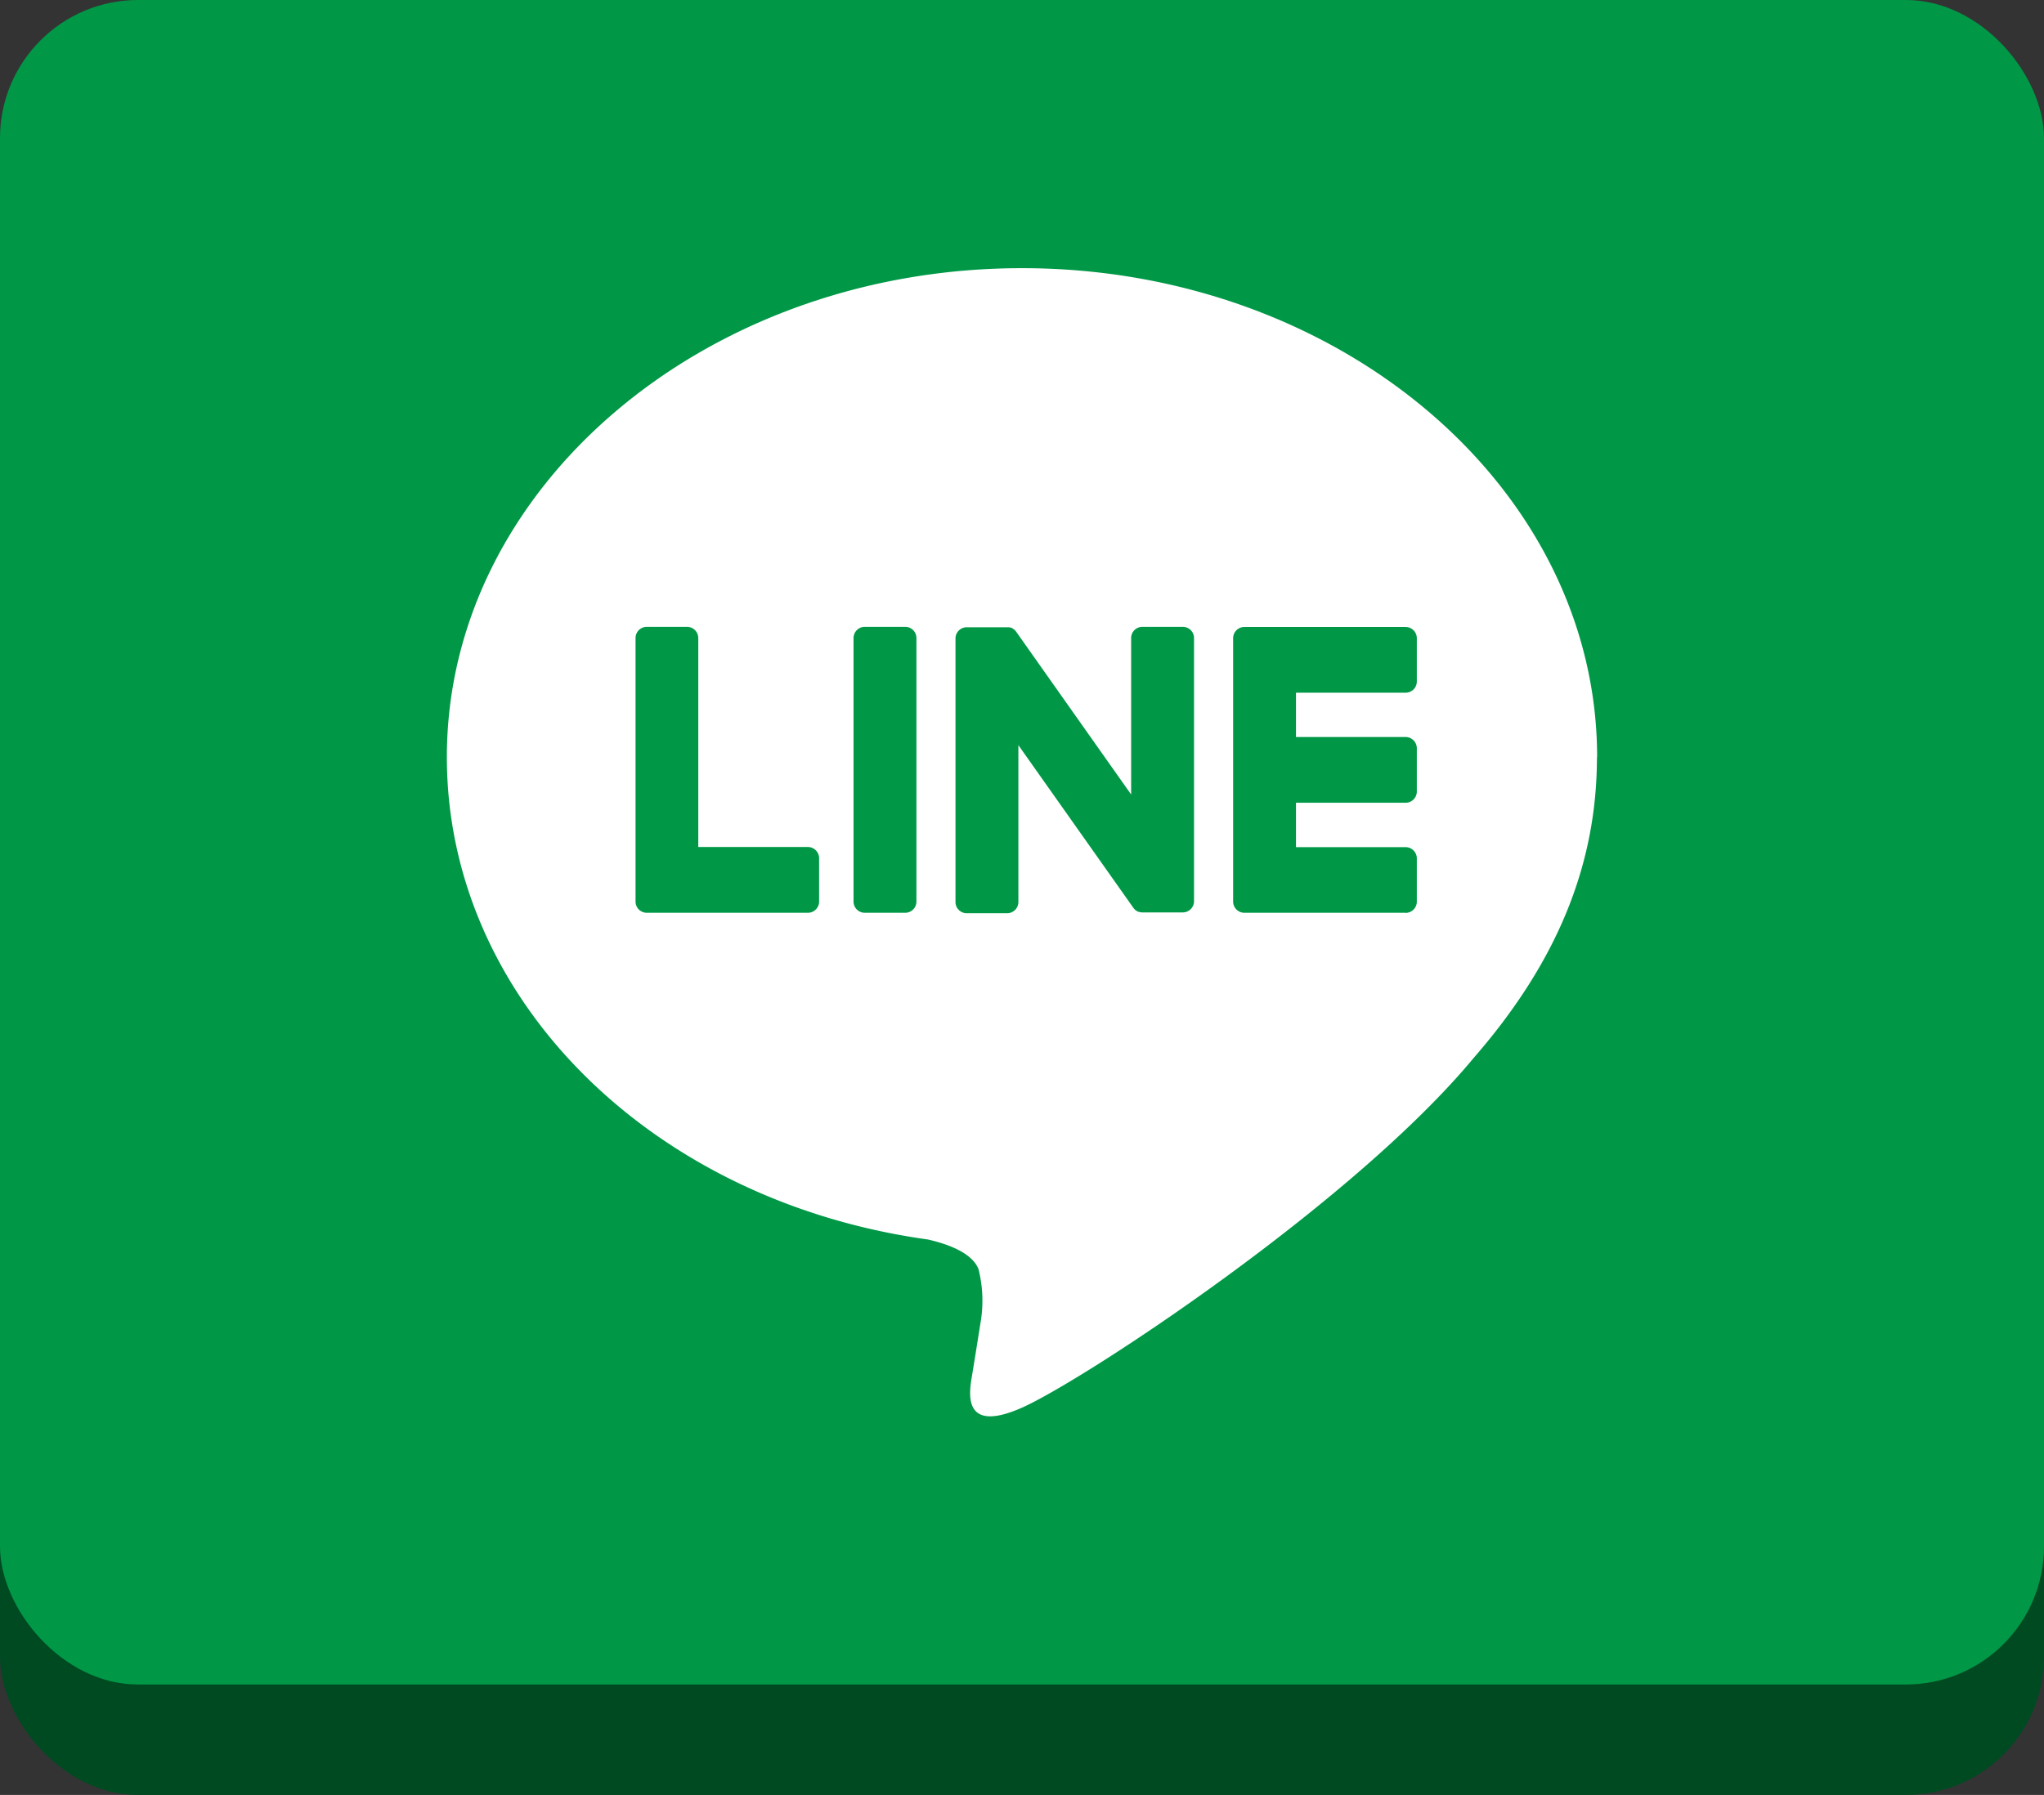
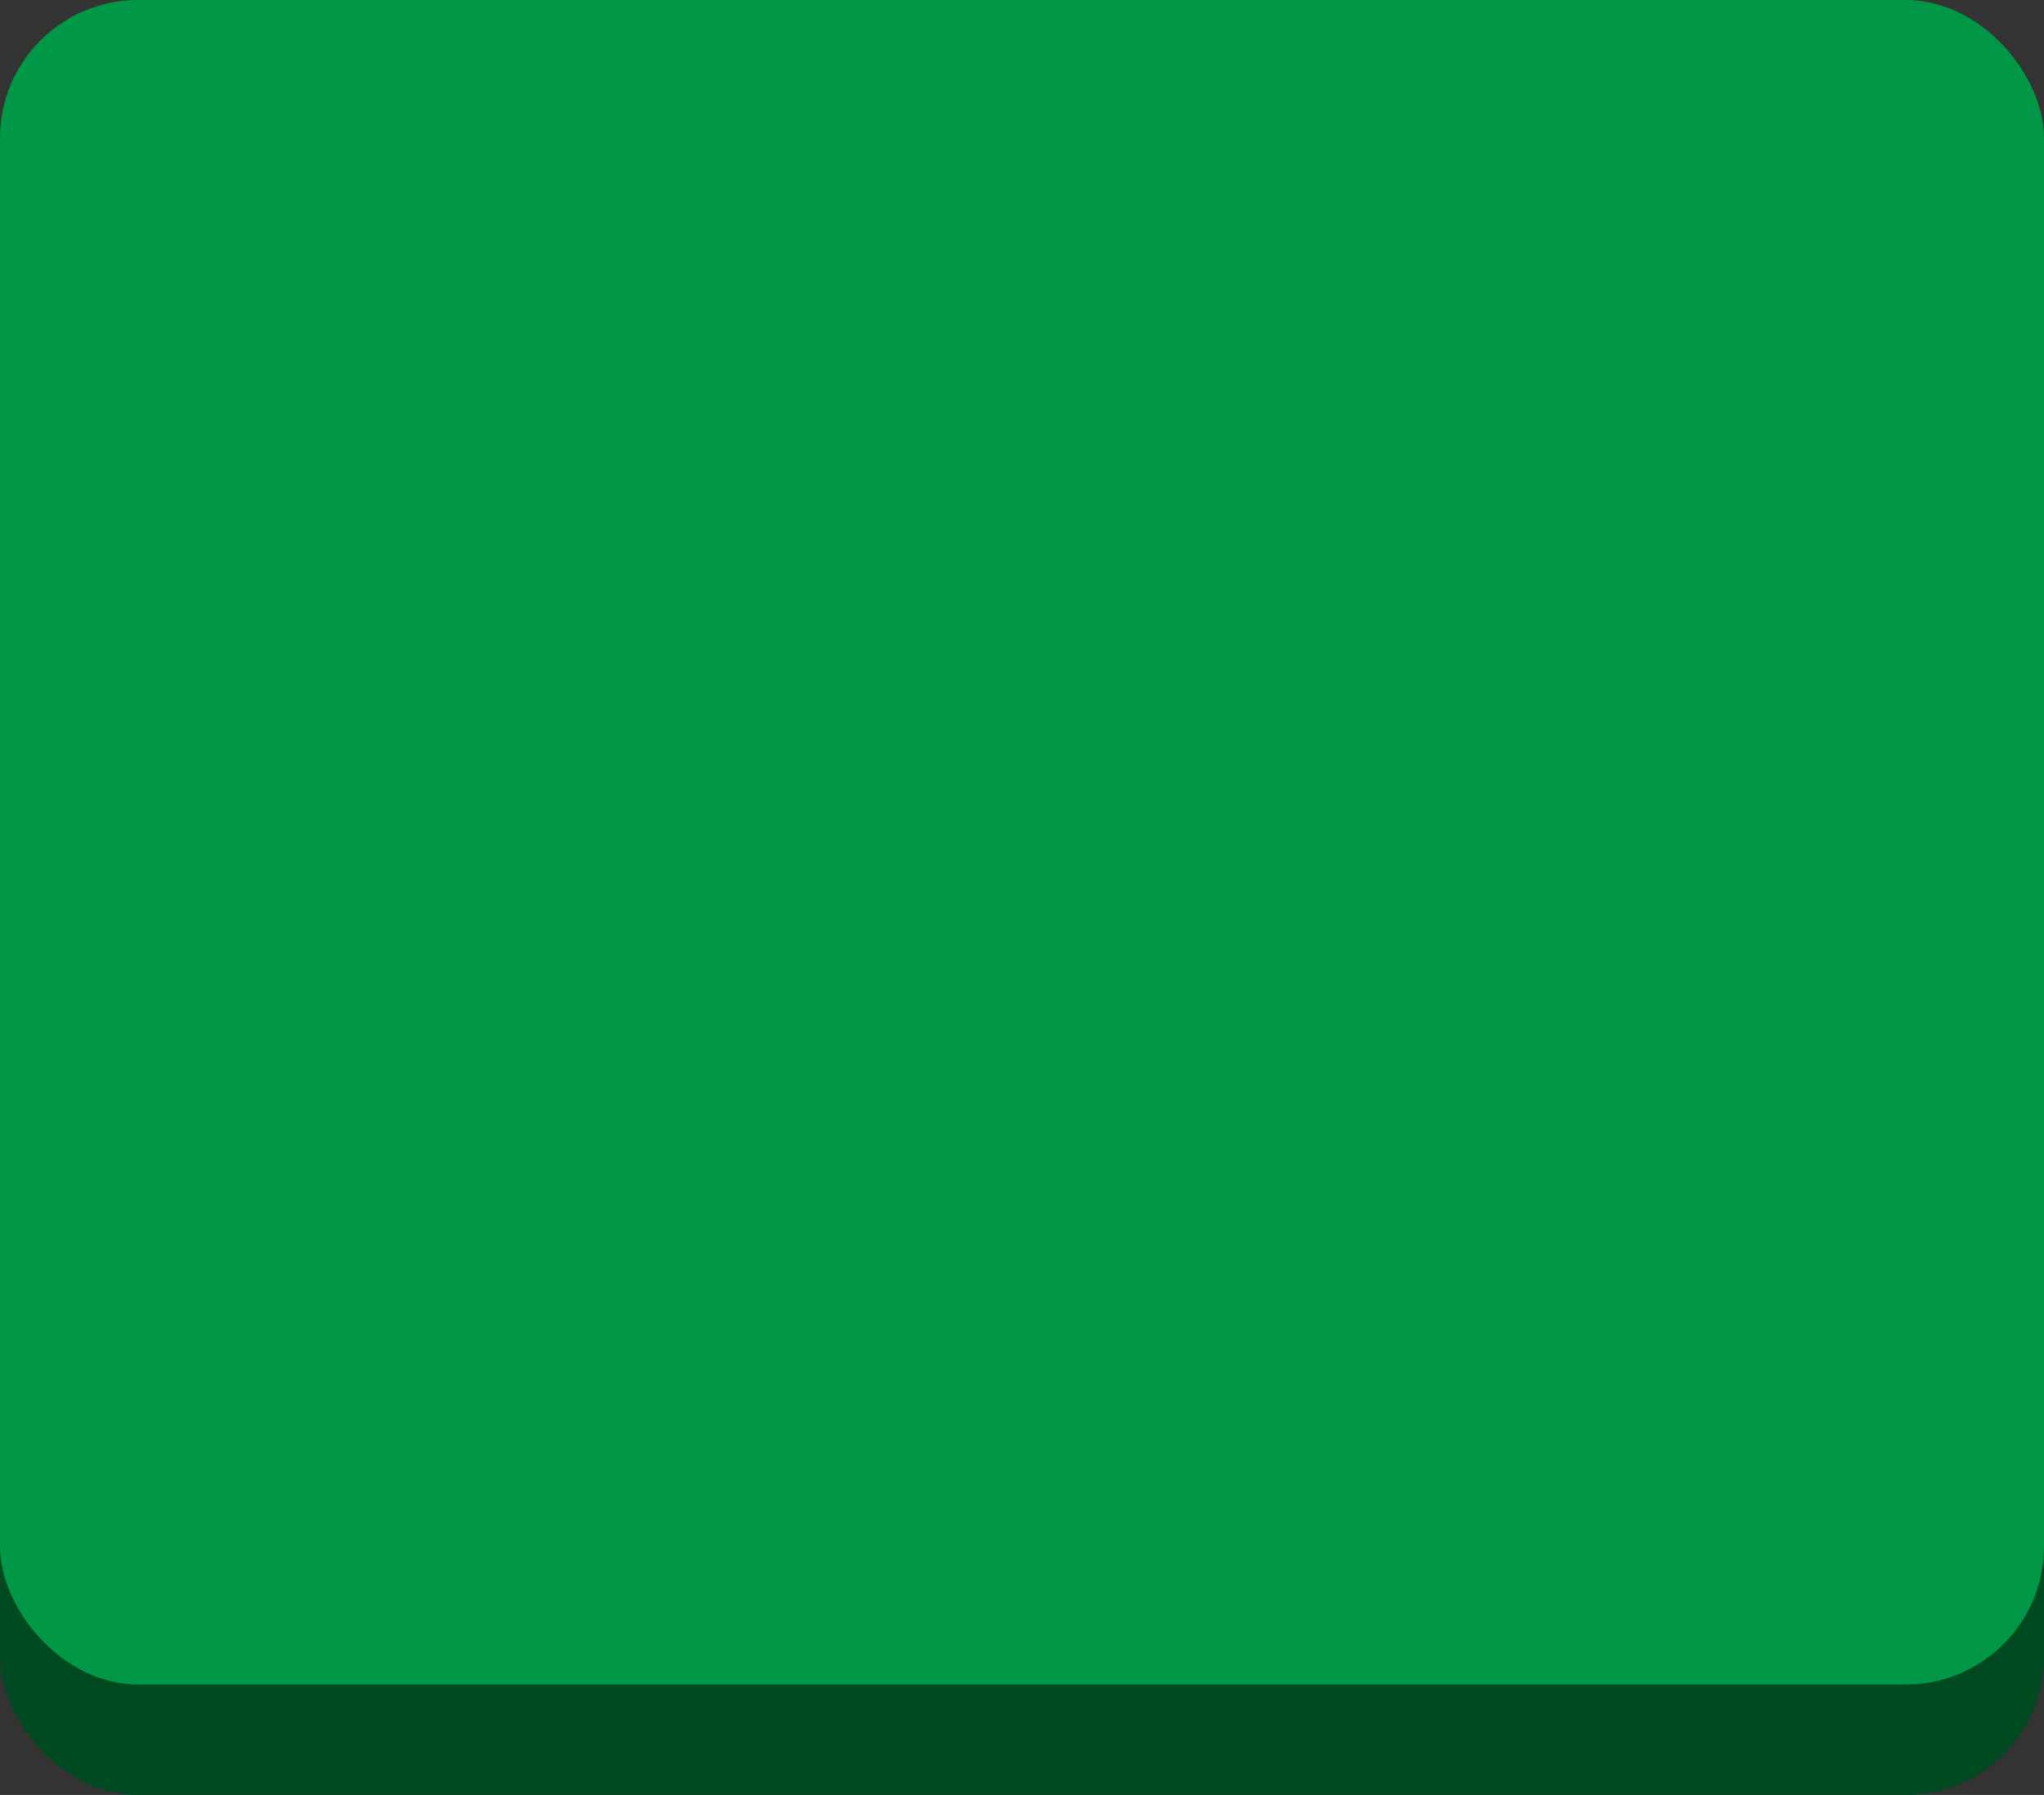
<svg xmlns="http://www.w3.org/2000/svg" width="74" height="65" viewBox="0 0 74 65">
  <rect x="0" y="0" width="74" height="65" fill="#333333" stroke="none" />
  <g id="グループ_96599" data-name="グループ 96599" transform="translate(-325 -746)">
    <rect id="長方形_10990" data-name="長方形 10990" width="74" height="45" rx="5" transform="translate(325 766)" fill="#004a22" />
    <rect id="長方形_10988" data-name="長方形 10988" width="74" height="61" rx="5" transform="translate(325 746)" fill="#009846" />
    <g id="グループ_96600" data-name="グループ 96600" transform="translate(341.178 755.711)">
-       <path id="パス_102071" data-name="パス 102071" d="M41.643,17.706C41.643,7.943,32.3,0,20.821,0S0,7.943,0,17.706c0,8.752,7.408,16.082,17.414,17.468.678.154,1.6.469,1.834,1.076a4.69,4.69,0,0,1,.067,1.973s-.244,1.539-.3,1.868c-.091.551-.418,2.157,1.8,1.176s11.991-7.4,16.359-12.667h0c3.017-3.468,4.463-6.987,4.463-10.894" transform="translate(0 0)" fill="#fff" />
      <path id="パス_102072" data-name="パス 102072" d="M152.12,73.865h-5.85a.407.407,0,0,1-.4-.417v-.007h0v-9.5h0v-.009a.407.407,0,0,1,.4-.417h5.85a.409.409,0,0,1,.4.417v1.547a.407.407,0,0,1-.4.417h-3.975V67.5h3.975a.409.409,0,0,1,.4.417v1.547a.407.407,0,0,1-.4.417h-3.975v1.607h3.975a.409.409,0,0,1,.4.417v1.547a.407.407,0,0,1-.4.417" transform="translate(-117.404 -50.522)" fill="#009846" />
-       <path id="パス_102073" data-name="パス 102073" d="M41.246,73.865a.407.407,0,0,0,.4-.417V71.9a.409.409,0,0,0-.4-.417H37.271V63.927a.408.408,0,0,0-.4-.417H35.4a.407.407,0,0,0-.4.417v9.514h0v.007a.407.407,0,0,0,.4.417h5.85Z" transform="translate(-28.169 -50.522)" fill="#009846" />
+       <path id="パス_102073" data-name="パス 102073" d="M41.246,73.865a.407.407,0,0,0,.4-.417a.409.409,0,0,0-.4-.417H37.271V63.927a.408.408,0,0,0-.4-.417H35.4a.407.407,0,0,0-.4.417v9.514h0v.007a.407.407,0,0,0,.4.417h5.85Z" transform="translate(-28.169 -50.522)" fill="#009846" />
      <path id="パス_102074" data-name="パス 102074" d="M77.325,63.51H75.849a.407.407,0,0,0-.4.417v9.522a.407.407,0,0,0,.4.416h1.477a.407.407,0,0,0,.4-.416V63.927a.407.407,0,0,0-.4-.417" transform="translate(-60.726 -50.522)" fill="#009846" />
      <path id="パス_102075" data-name="パス 102075" d="M102.6,63.51h-1.477a.407.407,0,0,0-.4.417v5.655L96.57,63.7a.464.464,0,0,0-.032-.043l0,0-.024-.026L96.5,63.62l-.022-.019-.011-.008-.021-.015-.012-.008-.022-.013L96.4,63.55l-.023-.011-.013,0-.024-.008-.014,0-.024-.005-.017,0-.021,0h-1.5a.407.407,0,0,0-.4.417v9.522a.407.407,0,0,0,.4.416h1.477a.407.407,0,0,0,.4-.416V67.795l4.163,5.891a.411.411,0,0,0,.1.1l0,0,.025.016.012.007.019.01.02.009.012,0,.028.009h.006a.388.388,0,0,0,.1.015H102.6a.407.407,0,0,0,.4-.416V63.927a.407.407,0,0,0-.4-.417" transform="translate(-75.95 -50.522)" fill="#009846" />
    </g>
  </g>
</svg>